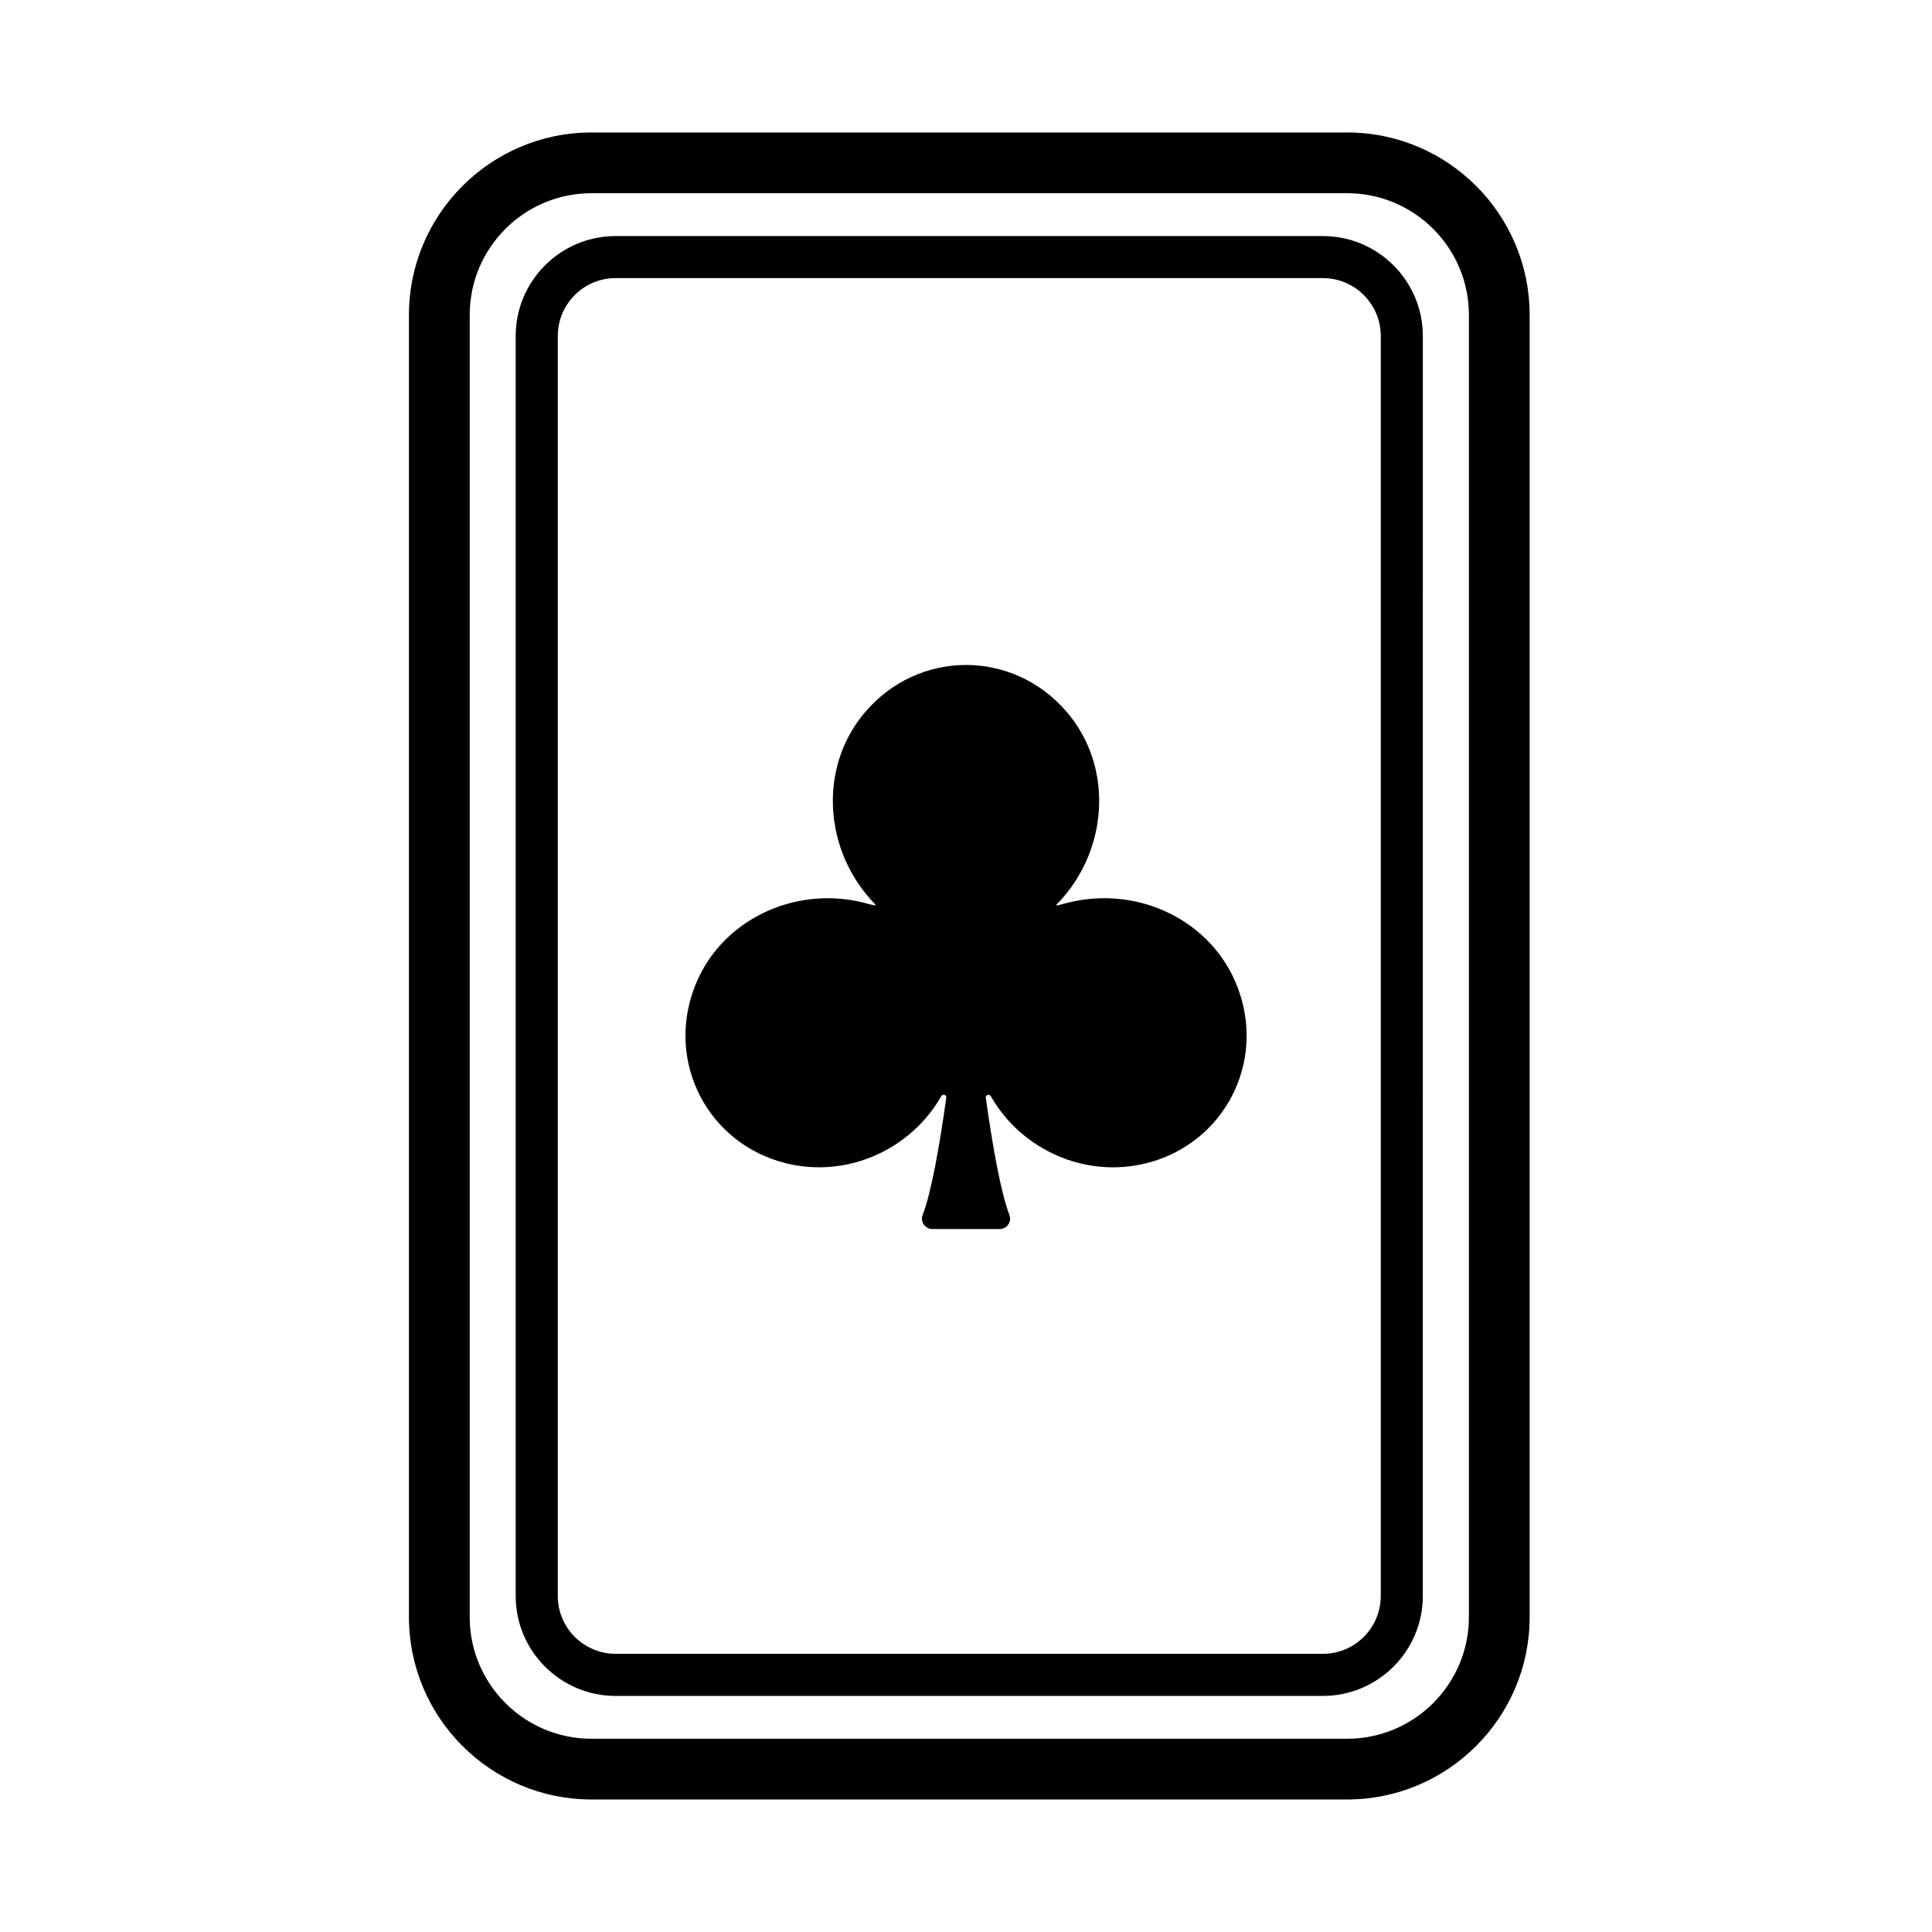
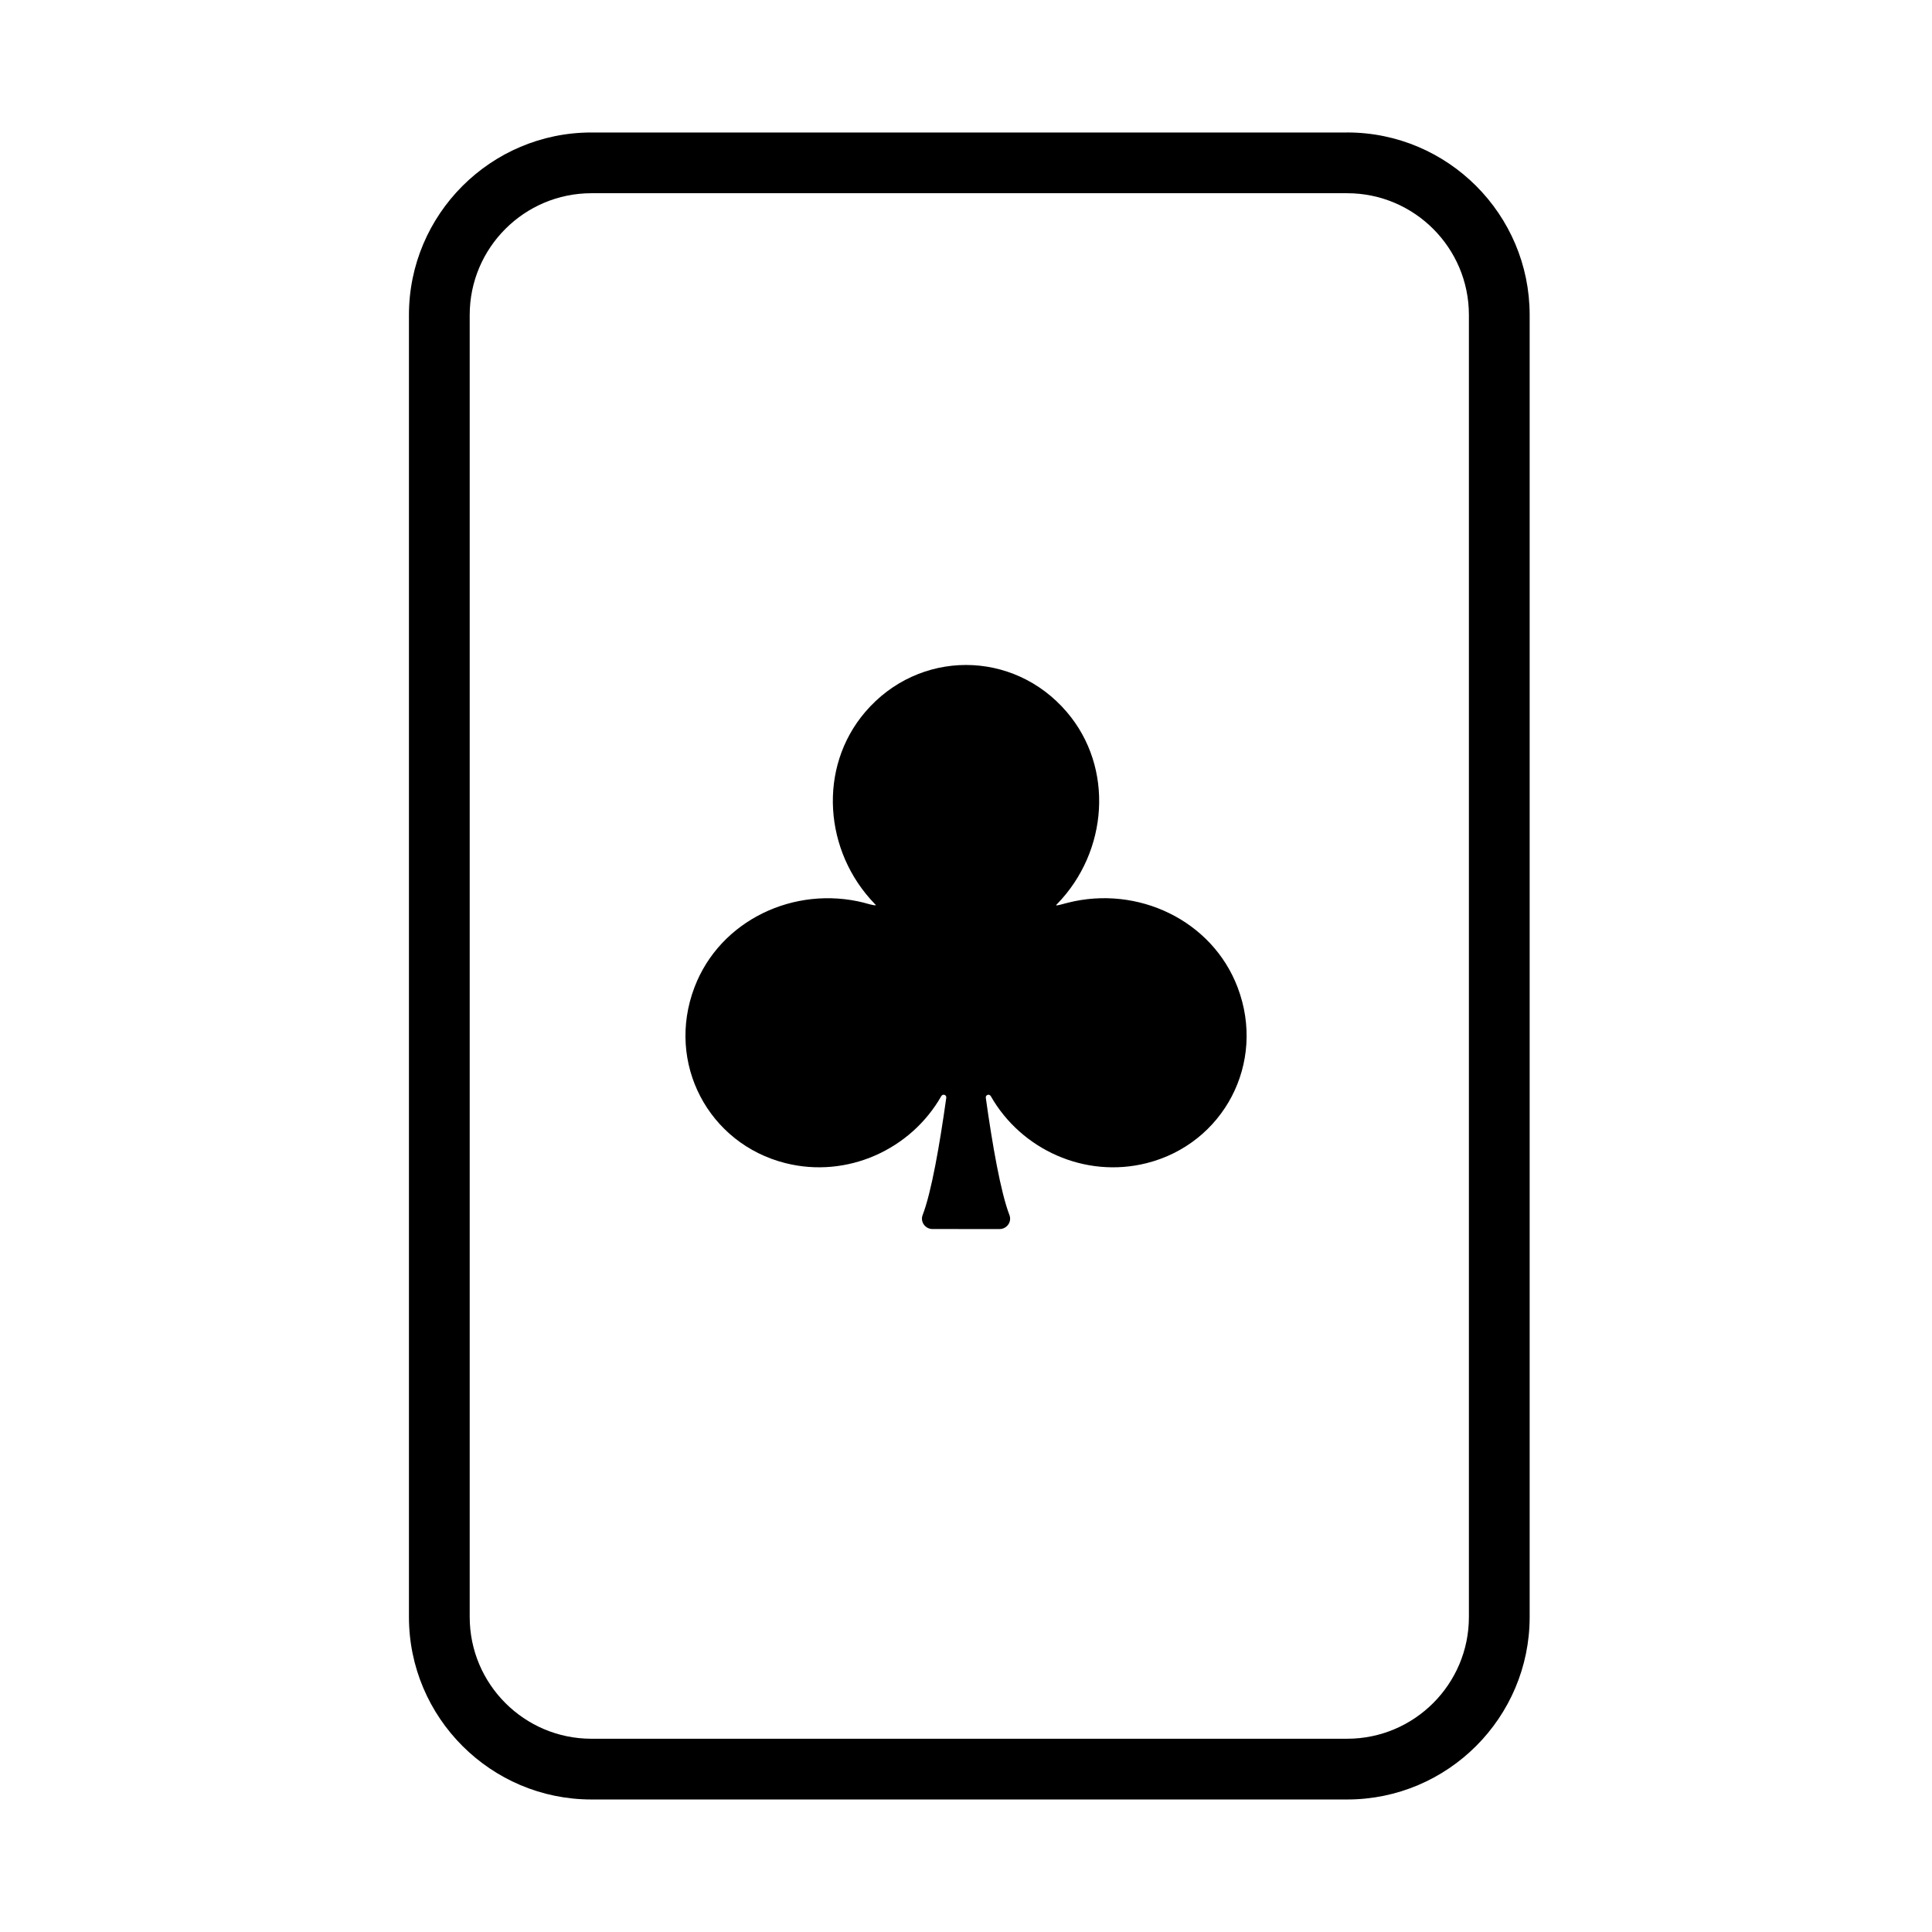
<svg xmlns="http://www.w3.org/2000/svg" fill="#000000" width="800px" height="800px" version="1.1" viewBox="144 144 512 512">
  <g>
    <path d="m501.02 179.11h-200.29c-26.66 0-48.355 21.695-48.355 48.355v345.06c0 26.66 21.695 48.355 48.355 48.355h200.29c26.66 0 48.355-21.695 48.355-48.355v-345.07c-0.004-26.664-21.691-48.352-48.355-48.352zm32.254 393.42c0 17.785-14.469 32.254-32.254 32.254h-200.29c-17.785 0-32.254-14.469-32.254-32.254v-345.07c0-17.785 14.469-32.254 32.254-32.254h200.29c17.785 0 32.254 14.469 32.254 32.254z" />
-     <path d="m494.59 206.56h-187.45c-14.594 0-26.477 11.875-26.477 26.477v333.92c0 14.594 11.875 26.48 26.477 26.48h187.44c14.594 0 26.48-11.879 26.48-26.48l0.004-333.92c0-14.598-11.883-26.473-26.48-26.473zm15.328 360.39c0 8.453-6.879 15.332-15.332 15.332l-187.44-0.004c-8.453 0-15.324-6.879-15.324-15.332v-333.92c0-8.453 6.871-15.324 15.324-15.324h187.44c8.453 0 15.332 6.871 15.332 15.324z" />
    <path d="m427.01 383.23c-1.219 0.309-3.516 1.012-3.066 0.551l0.223-0.227c13.504-13.898 15.145-36.109 2.562-50.848-14.203-16.645-39.262-16.641-53.465 0.012-12.574 14.746-10.922 36.961 2.59 50.855l0.211 0.215c0.504 0.52-3.402-0.637-3.066-0.551-18.469-4.672-38.195 4.613-44.961 22.418-7.637 20.094 3.754 41.445 24.082 46.578 16.383 4.141 33.281-3.594 41.328-17.746 0.398-0.695 1.438-0.352 1.324 0.438-1.75 12.48-3.934 25.027-6.262 31.07-0.695 1.793 0.68 3.707 2.606 3.707l8.887 0.004h8.902c1.926 0 3.293-1.91 2.606-3.707-2.328-6.039-4.516-18.59-6.266-31.07-0.109-0.789 0.934-1.133 1.324-0.438 8.047 14.152 24.945 21.887 41.328 17.746 20.328-5.141 31.719-26.484 24.082-46.578-6.773-17.812-26.5-27.098-44.969-22.43z" />
  </g>
</svg>